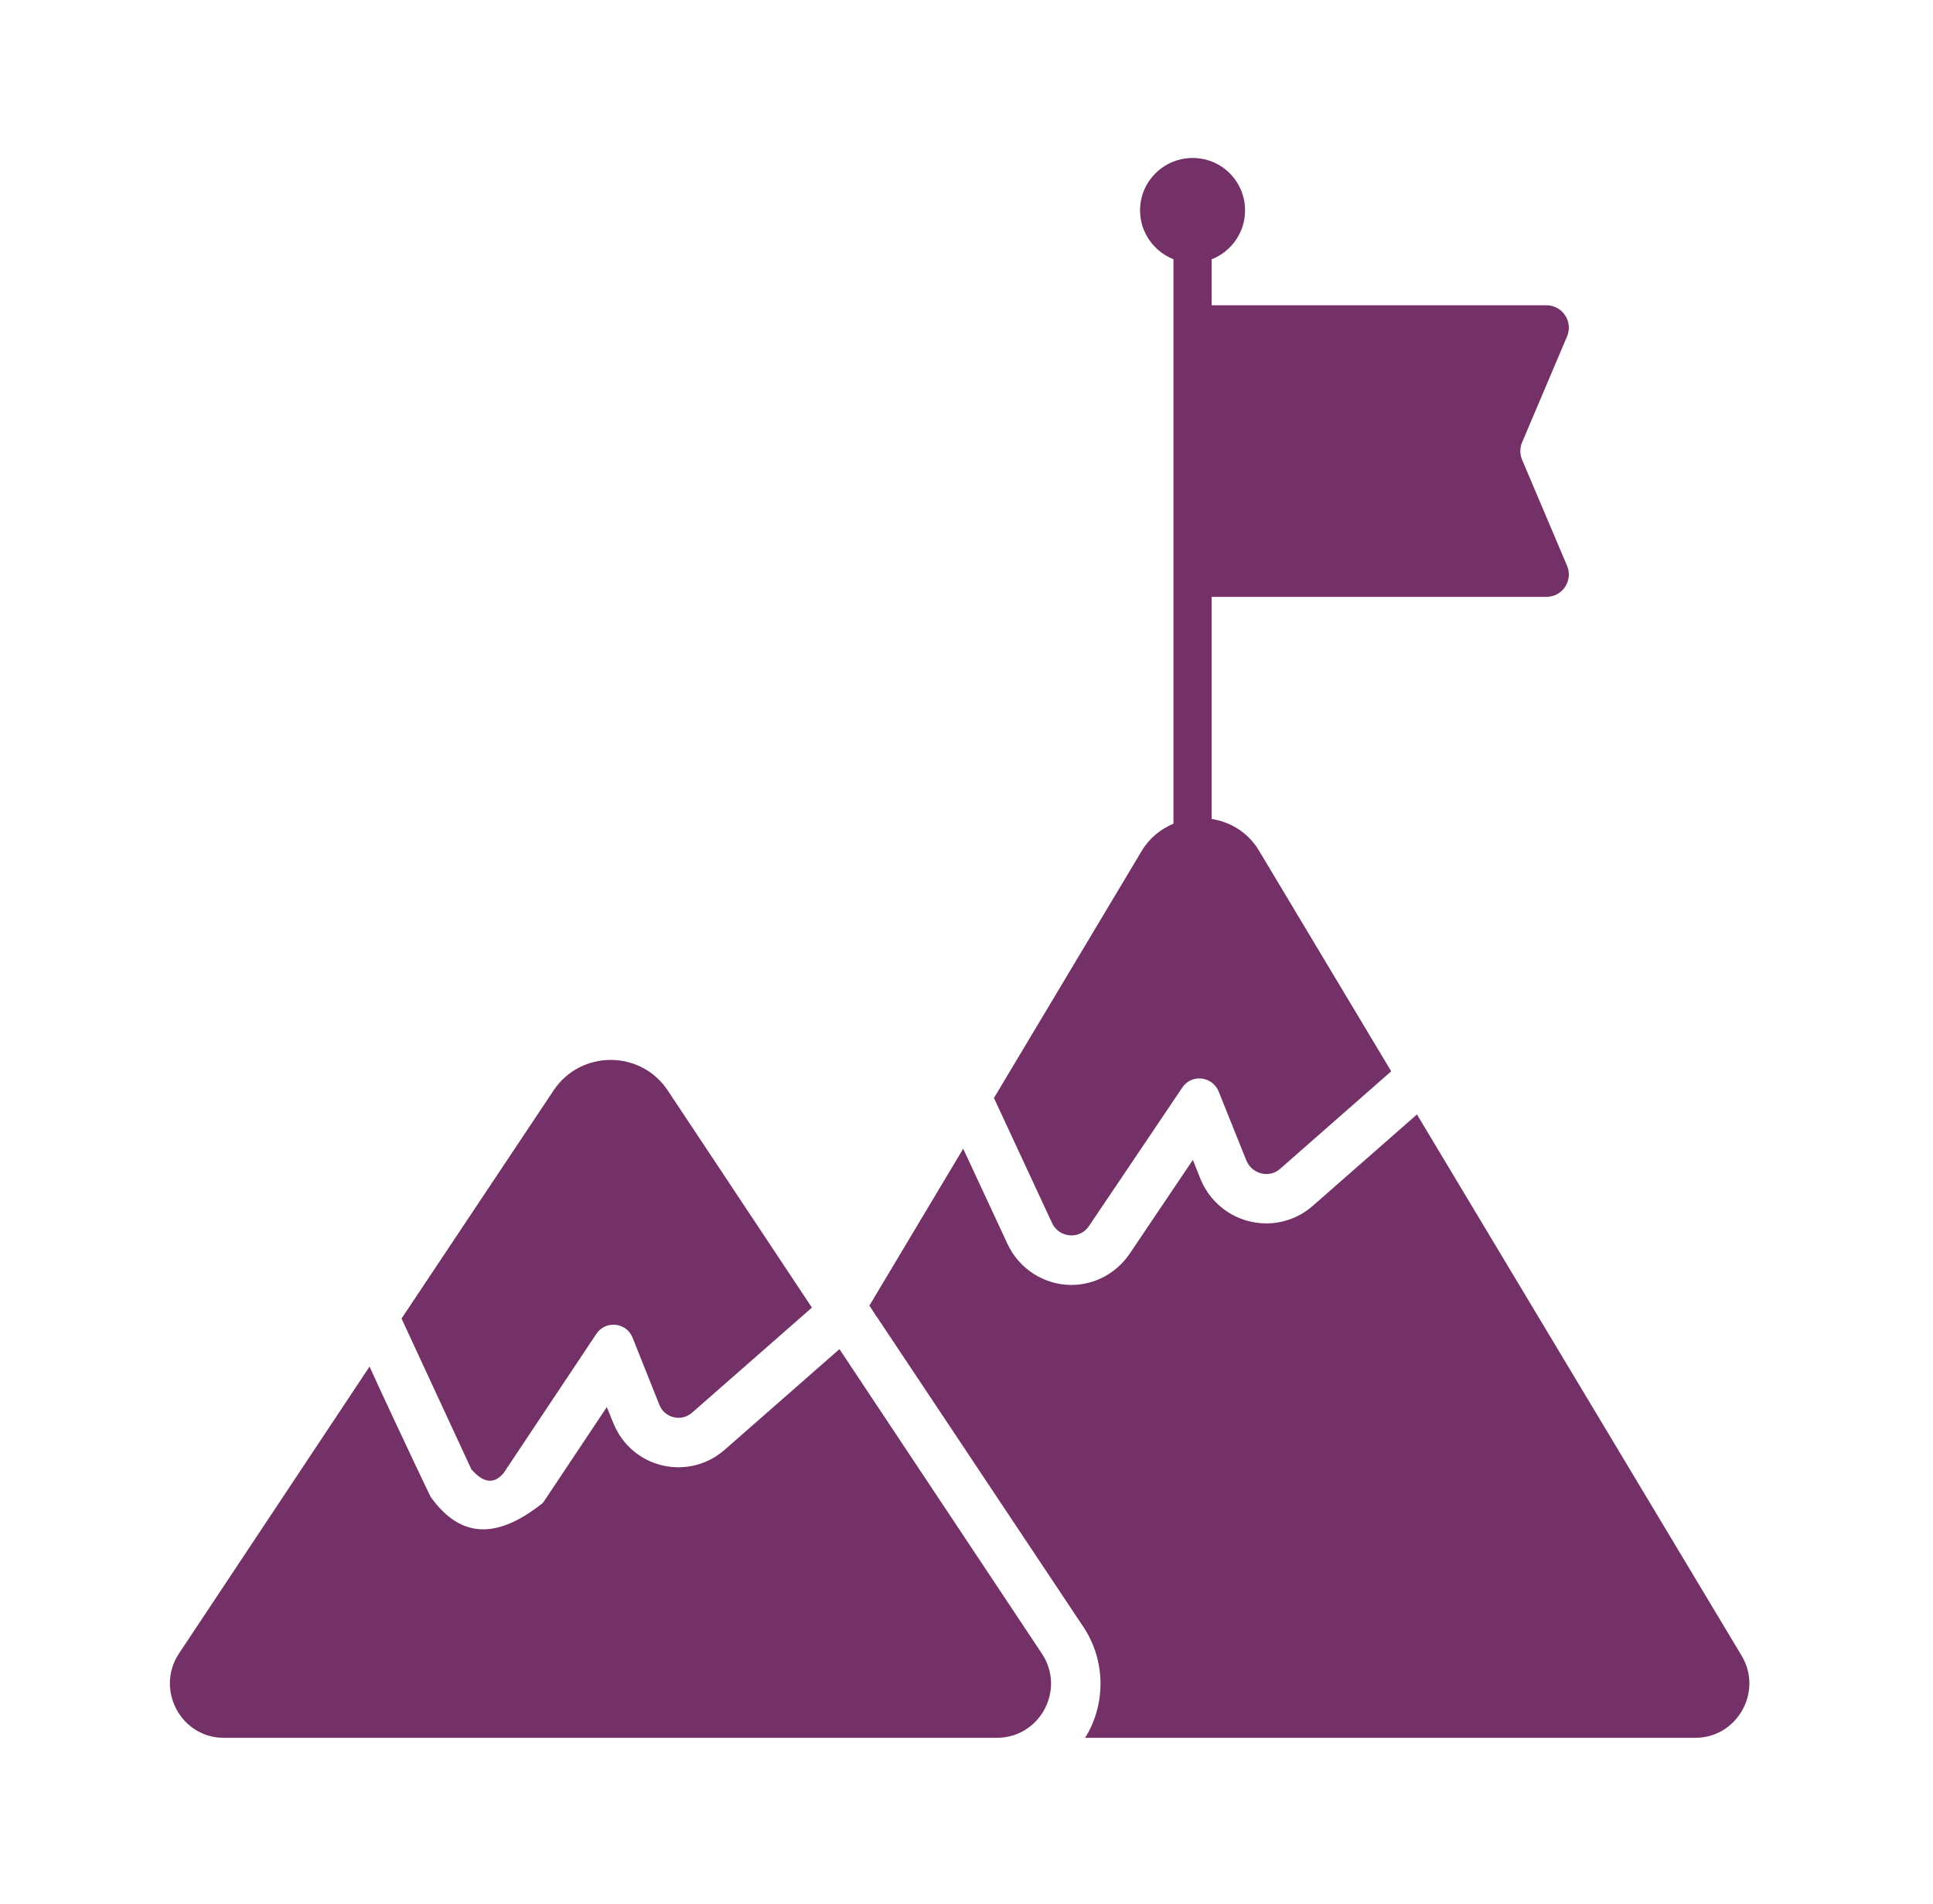
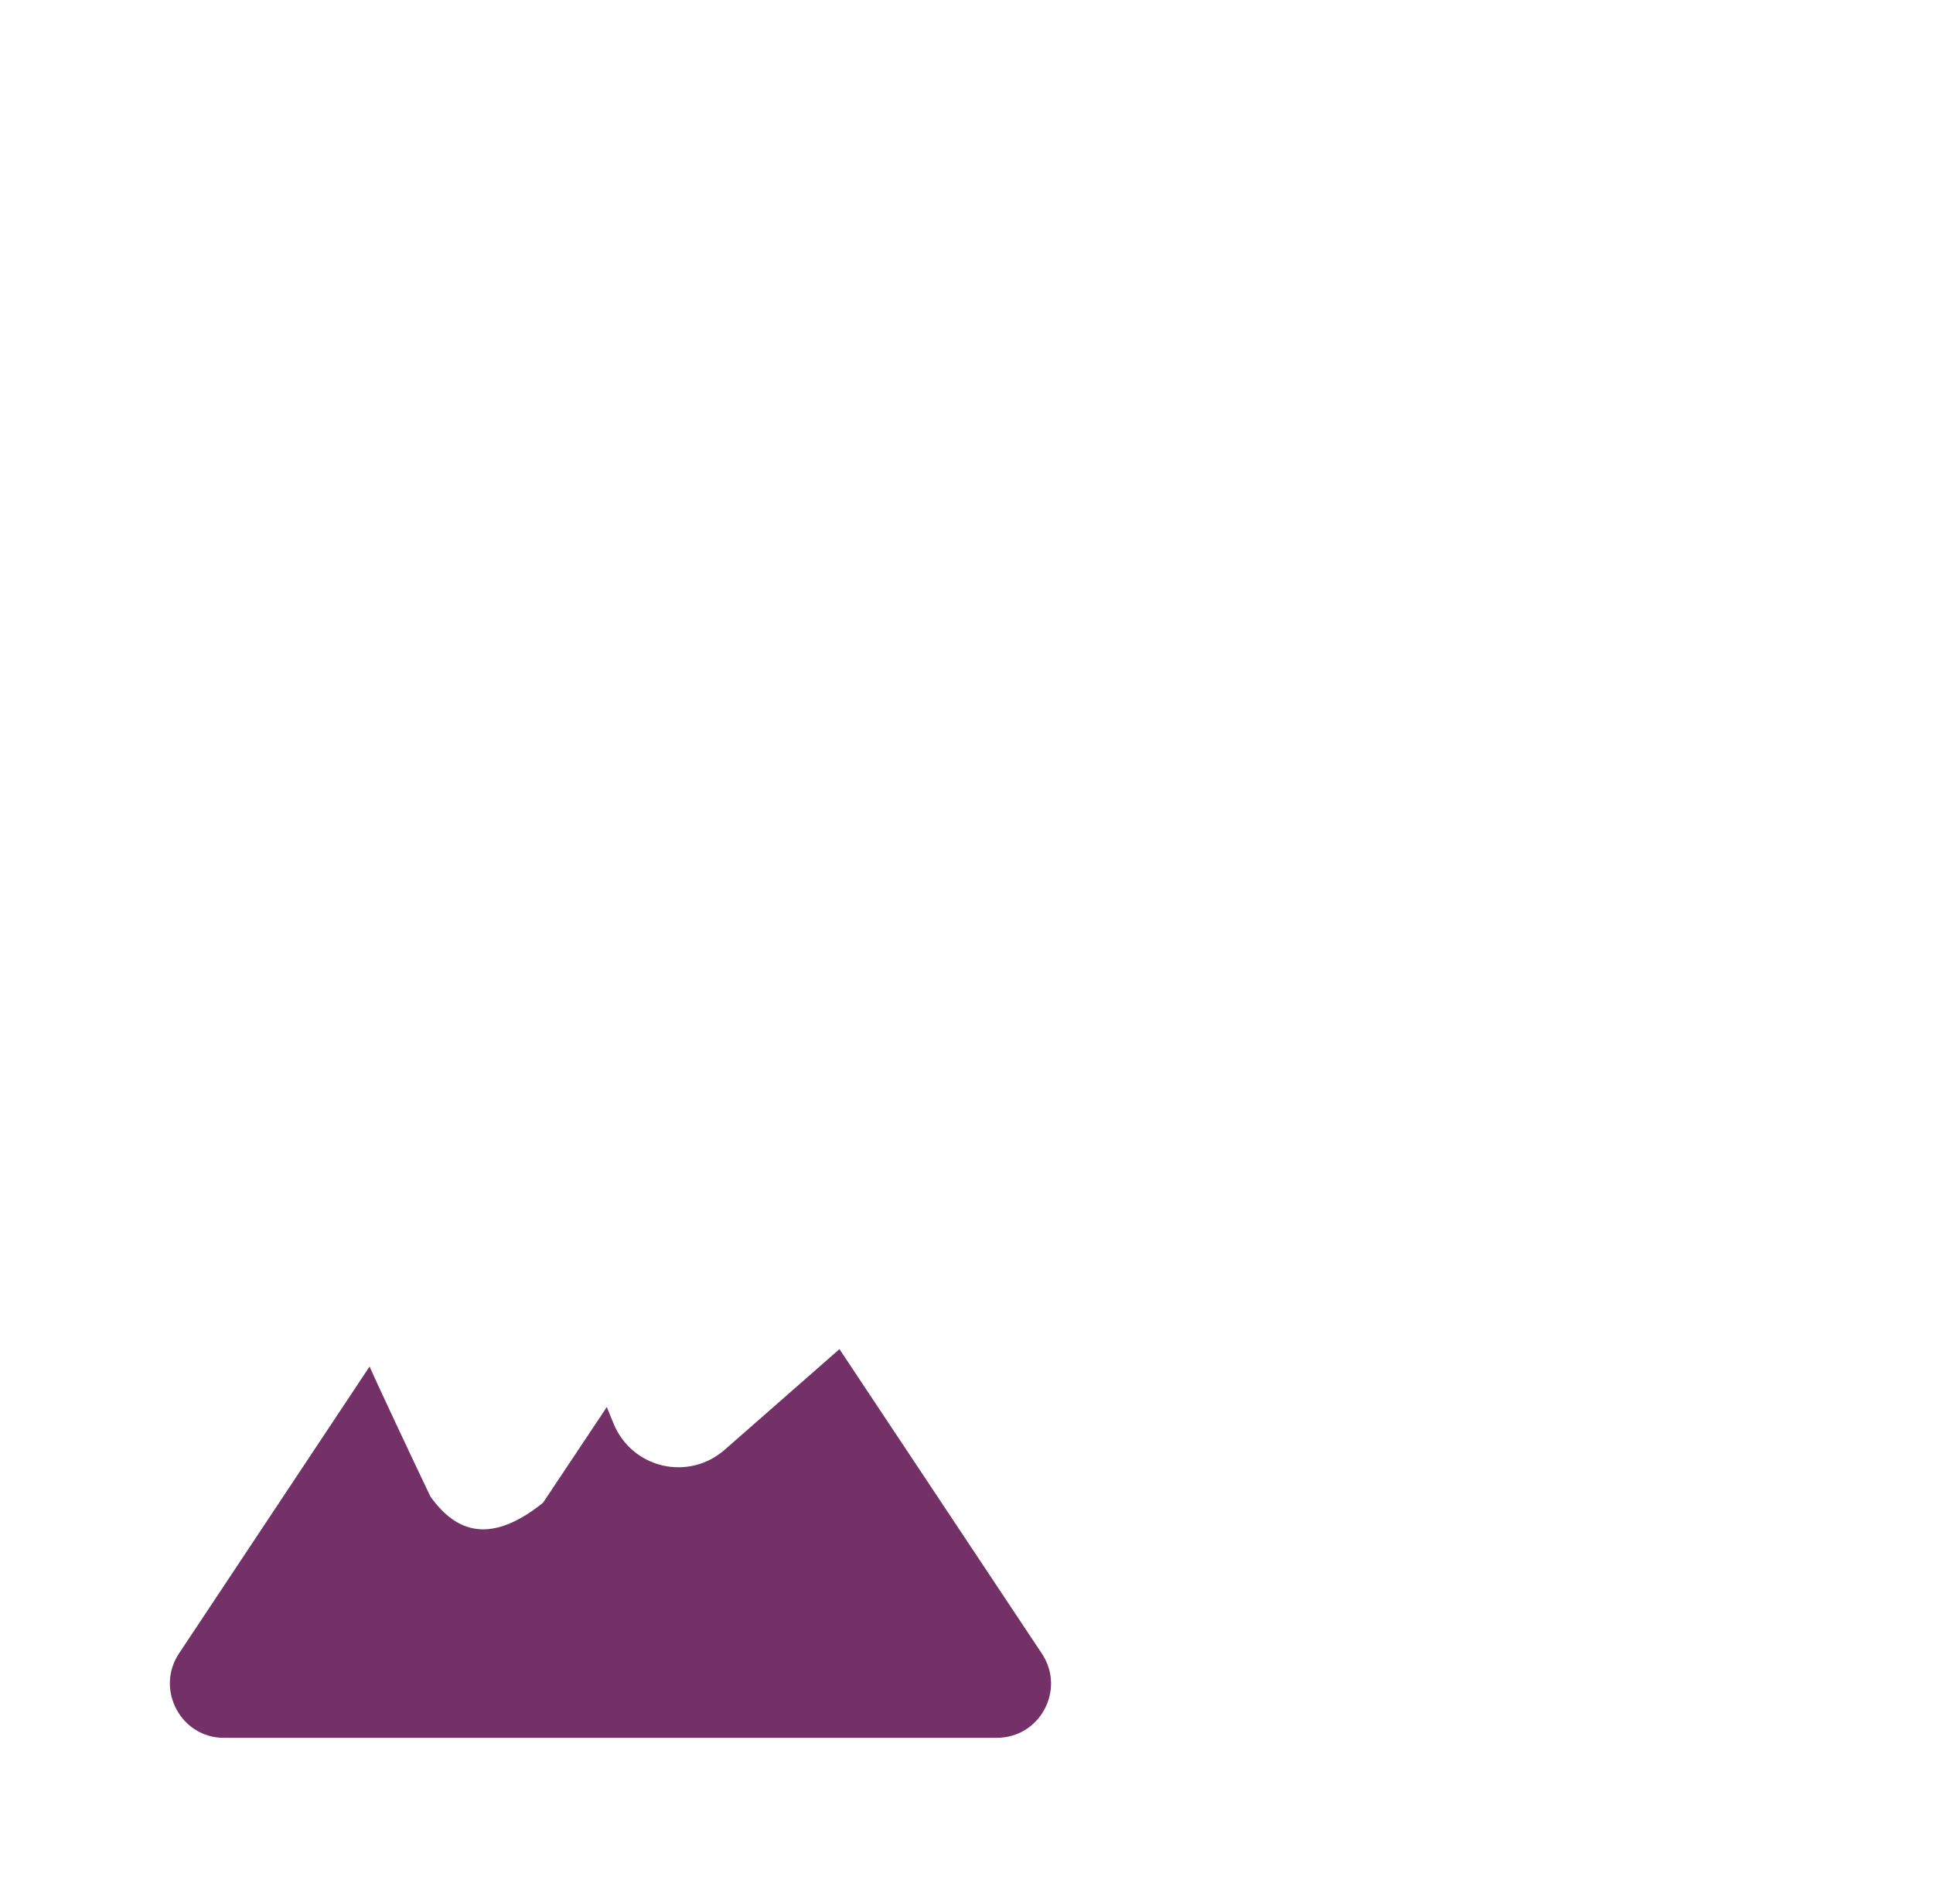
<svg xmlns="http://www.w3.org/2000/svg" width="66" height="65" viewBox="0 0 66 65" fill="none">
-   <path d="M57.885 59.324H37.044C37.089 59.268 37.122 59.2 37.156 59.144C37.774 57.987 37.706 56.594 36.976 55.515L29.932 44.943L29.685 44.561L29.696 44.55L32.887 39.213L34.403 42.471C34.797 43.314 35.651 43.864 36.583 43.864C37.381 43.864 38.122 43.46 38.572 42.797L40.729 39.595L40.998 40.269C41.38 41.179 42.257 41.763 43.245 41.763C43.819 41.763 44.38 41.55 44.818 41.168L48.38 38.044L59.469 56.526C60.2 57.751 59.312 59.324 57.885 59.324Z" fill="#743167" />
  <path d="M34.032 59.324H7.641C6.18 59.324 5.304 57.683 6.102 56.459L12.618 46.65C12.758 46.981 14.152 49.957 14.697 51.088C15.607 52.363 16.793 52.698 18.539 51.302L20.719 48.032L20.943 48.583C21.576 50.136 23.505 50.571 24.741 49.493L28.662 46.055L35.572 56.447C36.392 57.672 35.516 59.324 34.032 59.324Z" fill="#743167" />
-   <path d="M29.943 44.931L29.932 44.943L29.685 44.561L29.696 44.549L29.943 44.931Z" fill="#743167" />
-   <path d="M22.792 37.213C21.866 35.839 19.835 35.839 18.909 37.213L13.71 45.011C13.762 45.124 16.248 50.489 16.092 50.154C16.506 50.634 16.867 50.673 17.196 50.286L20.363 45.532C20.678 45.064 21.388 45.139 21.598 45.663L22.514 47.958C22.694 48.408 23.264 48.545 23.628 48.226L27.722 44.638L22.792 37.213Z" fill="#743167" />
-   <path d="M51.971 15.697C51.89 15.506 51.89 15.291 51.971 15.1L53.505 11.485C53.719 10.98 53.349 10.421 52.801 10.421H41.369V8.852C42.037 8.591 42.511 7.942 42.511 7.181C42.511 6.191 41.713 5.393 40.723 5.393C39.733 5.393 38.926 6.191 38.926 7.181C38.926 7.939 39.4 8.586 40.066 8.849C40.065 24.551 40.066 14.544 40.066 28.117C39.64 28.299 39.254 28.597 38.986 29.042L33.937 37.482L35.923 41.754C36.162 42.262 36.864 42.322 37.178 41.859L40.36 37.138C40.674 36.645 41.406 36.735 41.615 37.273L42.556 39.618C42.75 40.081 43.333 40.23 43.706 39.902L47.501 36.571L42.989 29.042C42.614 28.41 42.01 28.059 41.369 27.956C41.369 25.133 41.369 22.245 41.369 20.376H52.801C53.349 20.376 53.719 19.817 53.505 19.312L51.971 15.697Z" fill="#743167" />
</svg>